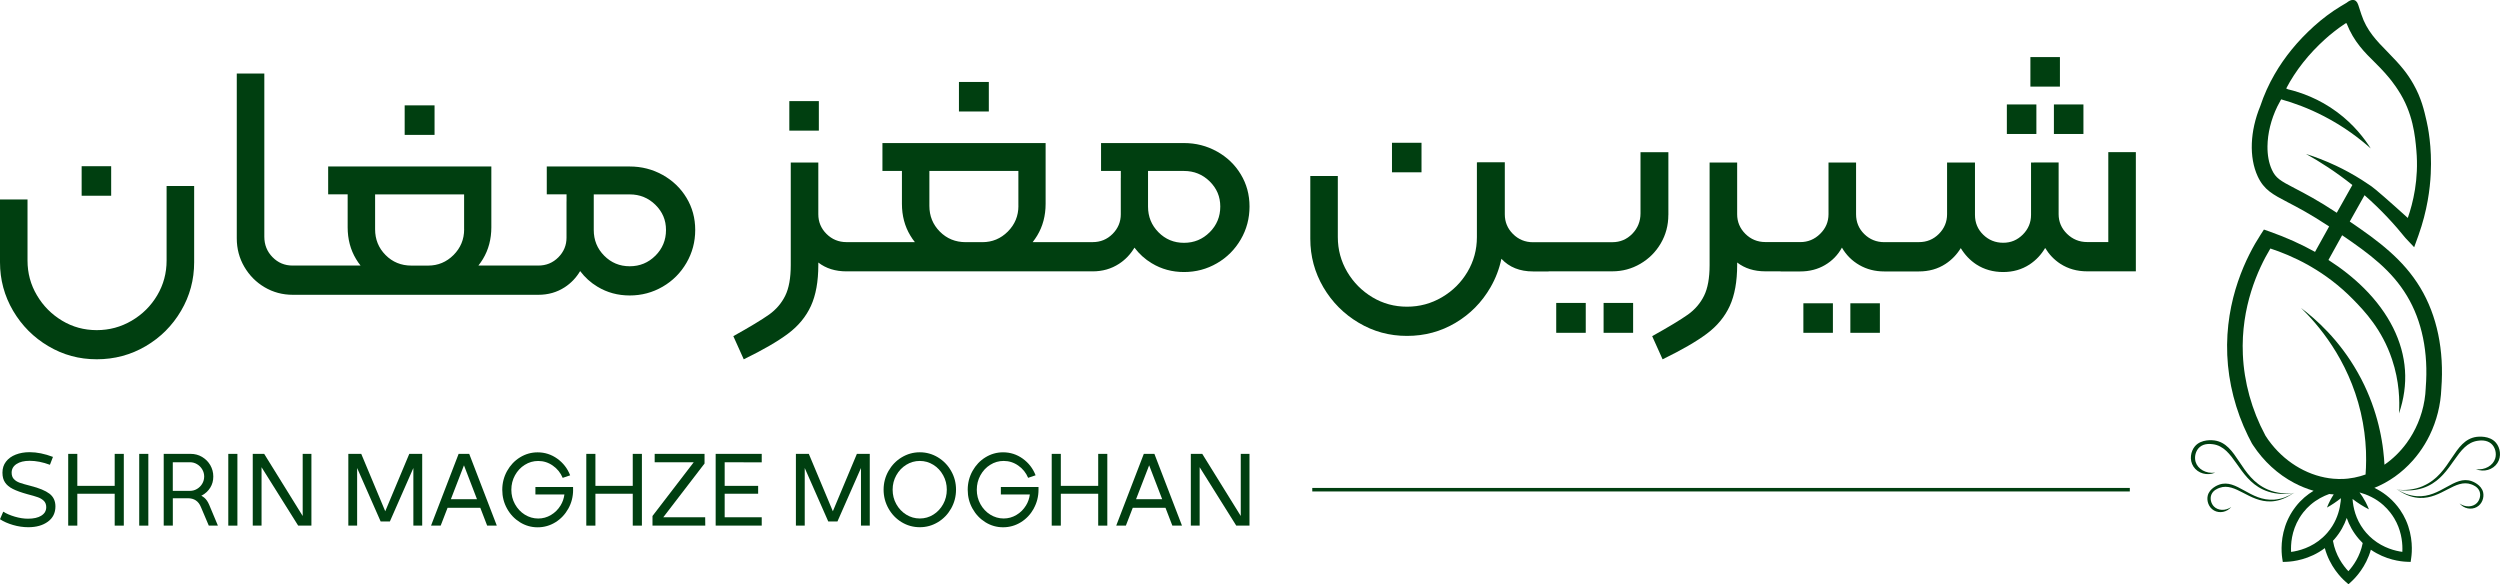
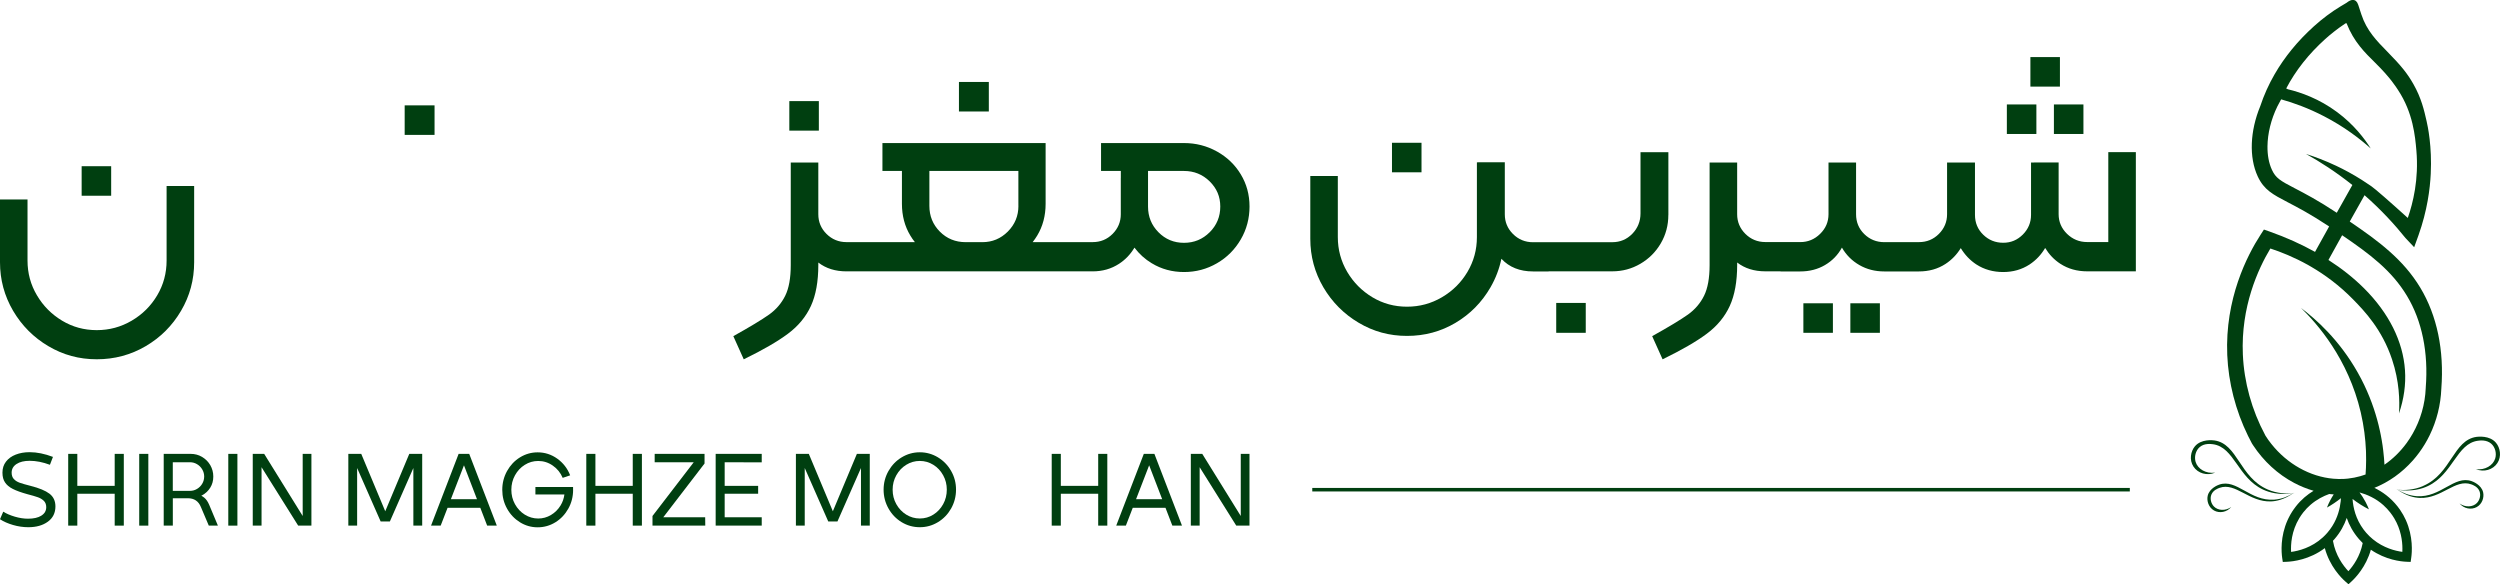
<svg xmlns="http://www.w3.org/2000/svg" id="Layer_2" data-name="Layer 2" viewBox="0 0 710.39 166.03">
  <defs>
    <style>
      .cls-1 {
        fill: #003f10;
      }
    </style>
  </defs>
  <g id="Layer_2-2" data-name="Layer 2">
    <g>
      <g>
        <path class="cls-1" d="m629.39,134.3c-2.58.36-4.88-1.04-5.49-3.03-.43-1.43-.02-3.22,1.16-4.23,1.32-1.13,3.15-.89,3.75-.81,6.08.81,7.07,9.51,14.23,12.88,1.79.84,4.52,1.61,8.5,1.08-1.29.79-3.1,1.63-5.32,1.79-6.85.49-10.65-6.02-15.62-4.27-.3.1-2.78,1.01-3.27,3.18-.32,1.42.24,3.29,1.8,4.17,1.57.88,3.65.49,4.9-1-1.67,1.18-3.78,1.04-4.93-.14-.82-.84-1.18-2.24-.72-3.38.52-1.27,1.88-1.76,2.33-1.92,4.54-1.63,8.38,4.09,14.6,3.86,1.55-.06,3.72-.51,6.29-2.29.15-.02.3-.04.45-.06h0c-.13.01-.27.02-.41.04.11-.08.22-.15.33-.23-.12.08-.24.15-.37.23-1.93.16-4.55.07-7.22-1.08-8.02-3.45-8.51-13.01-15.15-13.94-.39-.06-3.73-.48-5.54,1.68-1.18,1.41-1.65,3.85-.4,5.76,1.25,1.91,3.84,2.68,6.11,1.73Z" />
        <polygon class="cls-1" points="651.95 139.93 651.95 139.93 651.95 139.93 651.95 139.93" />
        <path class="cls-1" d="m688.56,138.1c-2.67,1.15-5.29,1.24-7.22,1.08-.13-.08-.25-.16-.37-.23.11.08.22.15.33.23-.14-.01-.28-.02-.42-.04h0c.15.03.3.04.45.06,2.57,1.78,4.74,2.23,6.29,2.29,6.22.23,10.06-5.5,14.6-3.86.45.16,1.81.65,2.33,1.92.46,1.13.1,2.53-.72,3.38-1.15,1.18-3.26,1.32-4.93.14,1.25,1.49,3.33,1.88,4.9,1,1.57-.88,2.12-2.75,1.8-4.17-.49-2.16-2.97-3.07-3.27-3.18-4.97-1.74-8.77,4.76-15.62,4.27-2.22-.16-4.04-1-5.32-1.79,3.98.53,6.7-.23,8.5-1.08,7.15-3.37,8.15-12.07,14.23-12.88.6-.08,2.42-.32,3.75.81,1.18,1.01,1.6,2.8,1.16,4.23-.61,1.99-2.91,3.39-5.49,3.03,2.28.95,4.86.18,6.11-1.73,1.25-1.9.79-4.35-.4-5.76-1.81-2.16-5.15-1.73-5.54-1.68-6.63.94-7.13,10.49-15.15,13.94Z" />
        <path class="cls-1" d="m657.84,71.58c-3.97-2.21-8.29-4.15-12.88-5.77l-1.65-.58-.95,1.47c-3.83,5.91-10.15,18.21-9.47,34.2.34,7.87,2.37,15.75,5.89,22.93.35.72.72,1.43,1.1,2.14l.08.13c.09.14.18.28.27.42,2.99,4.55,7.03,8.26,11.7,10.72,1.78.94,3.62,1.68,5.49,2.22-.87.52-1.75,1.15-2.6,1.88-.85.74-1.68,1.59-2.45,2.58-.23.29-.44.58-.64.87-.14.2-.27.41-.41.61-.38.6-.72,1.2-1.01,1.8-.09.18-.18.37-.26.55-2.15,4.75-1.77,9.22-1.56,10.72l.18,1.21,1.22-.05c1.57-.07,6.34-.56,10.72-3.88,1.39,5.17,4.65,8.44,5.81,9.46l.91.81.9-.83c1.09-1.01,4.11-4.13,5.46-8.99,2.1,1.45,4.25,2.3,6.06,2.78,1.81.48,3.28.61,4.03.64l1.22.05.17-1.21c.22-1.5.59-5.96-1.54-10.69-.44-.97-.98-1.95-1.65-2.92-.22-.31-.44-.62-.69-.93-2.01-2.56-4.37-4.22-6.6-5.29,2.03-.82,3.98-1.88,5.81-3.18,1.83-1.3,3.54-2.83,5.09-4.57,1.28-1.44,2.42-2.99,3.41-4.63.51-.84.98-1.7,1.41-2.59.99-2.03,1.77-4.18,2.33-6.4.56-2.22.89-4.51.98-6.83.84-10.86-1.22-20.77-5.96-28.65-2.43-4.04-5.4-7.36-8.79-10.36-3.38-3.01-7.18-5.69-11.27-8.47,1.41-2.52,2.86-5.11,4.2-7.48,4.83,4.24,8.66,8.46,11.62,12.15l2.48,2.63,1.23-3.4c2.51-7.05,3.27-13.18,3.48-17.44.39-7.81-.85-13.56-1.17-14.95-.7-3.09-1.49-6.58-3.76-10.57-1.72-3.03-3.47-5.2-7.36-9.16-3.04-3.09-5.92-6.02-7.42-10.62-.3-.92-.6-1.84-.9-2.75-.31-.92-.82-1.38-1.53-1.38-.51,0-1.06.25-1.79.82l-1.79,1.07c-2.49,1.5-5.16,3.5-7.52,5.64-4.55,4.11-8.3,8.69-11.13,13.6-1.67,2.89-3.03,5.92-4.07,9.05-2.92,7.06-3.23,14.55-.73,19.95,1.78,3.84,4.31,5.16,8.51,7.35,2.77,1.44,6.53,3.4,11.79,6.89-1.45,2.61-2.65,4.75-3.55,6.39-.16.29-.31.57-.45.82Zm3.47,79.83c-.41.47-.83.9-1.26,1.29-1.6,1.47-3.33,2.43-4.92,3.06-1.59.63-3.04.93-4.1,1.07-.12-2.12.09-5.89,2.33-9.59.33-.55.7-1.09,1.12-1.63.65-.82,1.34-1.54,2.06-2.16,1.76-1.53,3.66-2.48,5.33-3.08.11.01.23.03.34.04.31.03.62.06.93.08-.68,1.05-1.37,2.3-1.92,3.74,1.38-.77,2.71-1.66,3.97-2.67-.01.28-.04.58-.07.89-.22,2.05-.84,4.58-2.38,7.03-.41.66-.89,1.3-1.44,1.94Zm5.99,10.89c-1.44-1.52-3.66-4.47-4.38-8.63.15-.16.29-.32.44-.48,1.7-1.95,2.79-4.03,3.48-6.02.34.99.79,2.01,1.36,3.02.57,1.01,1.27,2.02,2.12,3,.34.4.7.77,1.06,1.12-.74,3.8-2.74,6.54-4.07,8Zm10.05-18.66c.64.57,1.25,1.22,1.83,1.96.44.56.83,1.13,1.17,1.7,1.9,3.19,2.31,6.42,2.31,8.59,0,.33,0,.64-.02.92-.99-.13-2.32-.4-3.78-.95-1.46-.55-3.06-1.37-4.58-2.62-.65-.53-1.29-1.14-1.91-1.85-.25-.29-.49-.59-.72-.89-1.13-1.51-1.88-3.08-2.37-4.58-.48-1.5-.71-2.92-.79-4.14,0,0,0,0,0,0,1.47,1.14,3.04,2.13,4.65,2.95-.06-.15-.12-.3-.18-.45-.05-.13-.11-.26-.16-.39-.18-.42-.38-.82-.58-1.2-.55-1.06-1.16-1.98-1.74-2.76.02,0,.05.01.07.02.99.27,2.13.68,3.29,1.27,1.17.59,2.37,1.37,3.51,2.4Zm-25.24-90.12c-4.19-2.18-5.44-2.91-6.53-5.27-.88-1.9-1.29-4.2-1.26-6.7.04-3.6.99-7.59,2.81-11.32.29-.6.61-1.19.94-1.76.04-.08.09-.16.14-.24,3.53.99,7.71,2.49,12.18,4.81,5.76,2.98,10.15,6.36,13.27,9.15-1.72-2.73-4.72-6.75-9.56-10.34-5.15-3.82-10.3-5.6-13.94-6.47-.08-.03-.17-.07-.27-.12-.09-.04-.17-.09-.25-.13,2.67-5.09,6.37-9.78,11.08-14.03,1.26-1.14,3.37-2.87,5.55-4.31l.03-.02.02-.02c.12-.1.28-.16.4-.16.03,0,.04,0,.05,0,0,0,.02.02.05.09,2.03,5.19,5.14,8.24,8.15,11.2,4.3,4.23,5.9,6.87,6.45,7.7,4.28,6.49,4.86,13.17,5.21,17.19.72,8.21-.97,14.94-2.44,19.16-5.33-4.83-9.31-8.29-10.32-8.98-.13-.09-.25-.18-.38-.26-.8-.56-1.6-1.09-2.4-1.59-2.5-1.58-4.94-2.9-7.25-3.99-3.16-1.49-6.08-2.58-8.58-3.37,3.91,2.17,8.44,5.06,13.18,8.83-1.07,1.91-2.71,4.82-4.43,7.89-5.3-3.51-9.1-5.48-11.91-6.95Zm13.43,13.33c7.83,5.32,14.09,10.02,18.42,17.23,4.27,7.09,6.12,16.1,5.33,26.05v.09c-.18,4.7-1.52,9.15-3.71,13-.53.93-1.1,1.82-1.72,2.67-1.77,2.42-3.9,4.51-6.3,6.16-.06-1.18-.17-2.53-.35-4.02-.05-.43-.11-.87-.17-1.32,0-.07-.02-.14-.03-.21-.06-.45-.14-.91-.22-1.38-.09-.52-.18-1.04-.29-1.58-.07-.36-.15-.72-.23-1.09-.12-.55-.25-1.12-.39-1.69-.99-4-2.53-8.46-4.92-13.07-.34-.66-.7-1.32-1.08-1.98-5.25-9.24-11.84-15.05-16.02-18.19,2.27,2.22,5.62,5.81,8.85,10.77s6.33,11.27,8.12,18.93c.9,3.88,1.33,7.52,1.47,10.8,0,.22.02.44.02.65.05,1.49.03,2.91-.02,4.24-.03.66-.06,1.3-.11,1.92-.49.18-.98.34-1.49.48-1.14.32-2.3.55-3.49.68h0c-.1,0-.2.02-.3.03-.25.02-.51.04-.76.06-1.04.06-2.08.04-3.11-.05-6.63-.58-13.09-4.18-17.61-9.87-.6-.75-1.17-1.54-1.69-2.37-.03-.06-.06-.12-.09-.18-3.8-7.09-5.99-15-6.33-22.9-.58-13.52,4.28-24.2,7.82-30.1,2.95.97,6.72,2.45,10.79,4.73.27.15.54.31.81.47,3.88,2.26,7.99,5.27,11.89,9.25,3.3,3.37,8.24,8.56,11.08,17.05,2.11,6.29,2.2,11.85,1.98,15.36,1.4-4.1,1.98-8.23,1.7-12.27-.55-8.19-4.57-16.24-11.63-23.28-2.93-2.92-6.33-5.62-10.12-8.05.97-1.78,2.35-4.26,3.88-7.01Z" />
      </g>
      <g>
        <g>
          <rect class="cls-1" x="224.29" y="28.73" width="8.39" height="8.39" />
          <rect class="cls-1" x="272.49" y="23.29" width="8.49" height="8.39" />
          <path class="cls-1" d="m345.79,43.04c-2.86-1.59-5.98-2.39-9.35-2.39h-23.57v7.92h5.62v2h-.01v10.31c0,2.17-.78,4.03-2.33,5.59-1.56,1.56-3.44,2.33-5.68,2.33h-17.03c.46-.59.9-1.21,1.29-1.86,1.59-2.64,2.39-5.65,2.39-9.02v-17.27h-46.37v7.92h5.54v9.35c0,3.37.79,6.38,2.39,9.02.39.66.82,1.28,1.29,1.86h-15.04s0,0,0,0,0,0,0,0h-4.39c-2.22,0-4.12-.78-5.68-2.33s-2.33-3.42-2.33-5.59v-14.69h0s-7.83-.01-7.83-.01v29.11c0,3.7-.52,6.61-1.57,8.74-1.05,2.13-2.59,3.93-4.63,5.39h-.01c-2.04,1.45-5.41,3.48-10.11,6.1l2.96,6.58c5.47-2.67,9.68-5.1,12.6-7.3,2.93-2.19,5.09-4.82,6.49-7.87,1.4-3.06,2.1-6.94,2.1-11.64v-.69c2.17,1.68,4.84,2.51,8.01,2.51h4.39s0,0,0,0,0,0,0,0h60.21s0,0,0,0h5.34c2.79,0,5.29-.71,7.49-2.14,1.83-1.19,3.28-2.73,4.39-4.6,1.35,1.78,2.97,3.27,4.92,4.44h.01c2.73,1.66,5.79,2.49,9.16,2.49s6.49-.83,9.35-2.49c2.86-1.65,5.11-3.92,6.77-6.77s2.49-5.98,2.49-9.35-.83-6.42-2.49-9.16c-1.65-2.74-3.92-4.9-6.77-6.49Zm-56.4,15.46c0,2.86-1.01,5.29-3.01,7.3-2,2-4.41,3.01-7.21,3.01h-4.77c-2.92,0-5.37-1.01-7.35-3.01-1.98-2-2.96-4.43-2.96-7.3v-9.92h25.29v9.92Zm54.35,7.49c-2,2-4.43,3.01-7.3,3.01s-5.29-1.01-7.26-3.01c-1.98-2-2.96-4.43-2.96-7.3v-10.11h10.22c2.86,0,5.29.99,7.3,2.96,2,1.98,3.01,4.3,3.01,7.16s-1.01,5.29-3.01,7.3Z" />
        </g>
        <g>
          <rect class="cls-1" x="395.54" y="40.57" width="8.39" height="8.39" />
          <rect class="cls-1" x="442.21" y="86.08" width="8.39" height="8.49" />
          <path class="cls-1" d="m474.08,61.08v-17.84h-7.92v17.37c0,2.28-.78,4.22-2.33,5.82-1.56,1.59-3.44,2.39-5.68,2.39h-18.14s-.06.01-.09.01h-4.31c-2.22,0-4.12-.78-5.68-2.33s-2.33-3.42-2.33-5.59v-14.8h-5.15s-2.78.01-2.78.01v21.27c0,3.56-.89,6.85-2.68,9.87-1.79,3.02-4.21,5.42-7.26,7.21-3.05,1.79-6.35,2.68-9.92,2.68s-6.85-.89-9.83-2.68c-2.98-1.79-5.38-4.2-7.16-7.21-1.77-3.01-2.67-6.31-2.67-9.87v-17.37h-7.82v17.84c0,4.96,1.24,9.55,3.72,13.79,2.49,4.22,5.83,7.58,10.02,10.06h0c4.2,2.5,8.71,3.74,13.74,3.74s9.62-1.24,13.79-3.72c4.16-2.47,7.47-5.83,9.92-10.06,1.49-2.58,2.52-5.29,3.11-8.14,2.23,2.4,5.22,3.6,8.97,3.6h4.39c.07,0,.12-.02.18-.03h17.97c2.87,0,5.52-.71,7.97-2.14s4.39-3.37,5.82-5.82,2.14-5.14,2.14-8.06Z" />
-           <rect class="cls-1" x="455.67" y="86.08" width="8.39" height="8.49" />
          <rect class="cls-1" x="525.79" y="86.18" width="8.39" height="8.39" />
          <rect class="cls-1" x="512.44" y="86.18" width="8.39" height="8.39" />
          <rect class="cls-1" x="576.95" y="16.22" width="8.39" height="8.39" />
          <rect class="cls-1" x="583.63" y="29.68" width="8.39" height="8.39" />
          <rect class="cls-1" x="570.26" y="29.68" width="8.39" height="8.39" />
          <path class="cls-1" d="m599.1,68.78h-6.01c-2.23,0-4.13-.78-5.73-2.33-1.59-1.56-2.39-3.42-2.39-5.59v-14.69h-6.3s-1.54.01-1.54.01v14.88c0,2.17-.78,4.03-2.33,5.59-1.57,1.56-3.37,2.33-5.59,2.33s-4.12-.77-5.68-2.3c-1.56-1.52-2.33-3.39-2.33-5.62v-14.88h-6.49s-1.44.01-1.44.01v14.69c0,2.17-.78,4.03-2.33,5.59-1.56,1.56-3.44,2.33-5.68,2.33h-4.39s-.06.01-.09.01h-5.36c-2.22,0-4.12-.77-5.68-2.3-1.56-1.53-2.33-3.41-2.33-5.64v-14.69h-7.83v14.69c0,2.17-.79,4.03-2.39,5.59-1.58,1.56-3.47,2.33-5.62,2.33h-5.46s-.06-.01-.09-.01h-4.39c-2.22,0-4.12-.78-5.68-2.33-1.56-1.56-2.33-3.42-2.33-5.58v-14.69h0s-5.73,0-5.73,0h0s-2.1,0-2.1,0v29.11c0,3.7-.52,6.61-1.57,8.74-1.05,2.13-2.59,3.93-4.63,5.39h-.01c-2.04,1.45-5.41,3.48-10.11,6.1l2.96,6.58c5.47-2.67,9.68-5.1,12.6-7.3,2.93-2.19,5.09-4.82,6.49-7.87,1.4-3.06,2.1-6.94,2.1-11.64v-.7c2.17,1.68,4.84,2.51,8.01,2.51h4.21c.06,0,.11.03.18.03h5.54c2.6,0,4.95-.6,7.01-1.81,2.07-1.21,3.67-2.86,4.82-4.96,1.21,2.1,2.86,3.75,4.96,4.96,2.1,1.21,4.45,1.81,7.07,1.81h9.82c2.87,0,5.39-.7,7.59-2.14,1.78-1.17,3.22-2.67,4.33-4.49,1.14,1.89,2.62,3.46,4.45,4.66h.01c2.19,1.43,4.8,2.14,7.59,2.14s5.29-.71,7.49-2.14c1.85-1.22,3.32-2.79,4.44-4.7,1.11,1.83,2.54,3.34,4.33,4.51h.01c2.19,1.42,4.73,2.13,7.59,2.13h13.84v-33.88h-7.83v25.57Z" />
        </g>
        <g>
          <path class="cls-1" d="m47.34,74.05c0,3.56-.88,6.85-2.67,9.87-1.79,3.02-4.21,5.42-7.26,7.21-3.05,1.79-6.35,2.68-9.92,2.68s-6.85-.89-9.83-2.68c-2.98-1.79-5.37-4.18-7.16-7.21-1.79-3.01-2.68-6.31-2.68-9.87v-17.37H0v17.84c0,4.96,1.24,9.55,3.72,13.79,2.49,4.22,5.83,7.58,10.03,10.06h.01c4.2,2.49,8.71,3.72,13.74,3.72s9.66-1.24,13.89-3.72c4.22-2.47,7.58-5.83,10.06-10.06,2.49-4.23,3.72-8.83,3.72-13.79v-21.66h-7.83v21.18Z" />
          <rect class="cls-1" x="23.2" y="47.23" width="8.39" height="8.39" />
          <rect class="cls-1" x="114.99" y="29.94" width="8.49" height="8.39" />
-           <path class="cls-1" d="m188.29,49.7c-2.86-1.59-5.98-2.39-9.35-2.39h-23.57v7.92h5.62v2h-.01v10.31c0,2.17-.78,4.03-2.33,5.59-1.56,1.56-3.44,2.33-5.68,2.33h-17.03c.46-.59.9-1.21,1.29-1.86,1.59-2.64,2.39-5.65,2.39-9.02v-17.27h-46.37v7.92h5.54v9.35c0,3.37.79,6.38,2.38,9.02.39.66.82,1.28,1.29,1.86h-19.34c-2.22,0-4.12-.79-5.68-2.39-1.56-1.58-2.33-3.53-2.33-5.82V20.89h-7.83v46.86c0,2.92.71,5.61,2.14,8.06,1.44,2.45,3.35,4.39,5.78,5.82s5.1,2.14,8.02,2.14h64.41s0,0,0,0h5.34c2.79,0,5.29-.71,7.49-2.14,1.83-1.19,3.28-2.73,4.39-4.6,1.35,1.78,2.97,3.27,4.92,4.44h.01c2.73,1.66,5.79,2.49,9.16,2.49s6.49-.83,9.35-2.49c2.86-1.65,5.11-3.92,6.77-6.77,1.66-2.86,2.49-5.98,2.49-9.35s-.83-6.42-2.49-9.16c-1.66-2.74-3.92-4.9-6.77-6.49Zm-56.4,15.46c0,2.86-1.01,5.29-3.01,7.3-2,2-4.41,3.01-7.21,3.01h-4.77c-2.92,0-5.37-1.01-7.35-3.01-1.98-2-2.96-4.43-2.96-7.3v-9.92h25.29v9.92Zm54.35,7.49c-2,2-4.43,3.01-7.3,3.01s-5.28-1.01-7.26-3.01c-1.98-2-2.96-4.43-2.96-7.3v-10.11h10.22c2.86,0,5.29.99,7.3,2.96,2,1.98,3.01,4.3,3.01,7.16s-1.01,5.29-3.01,7.3Z" />
        </g>
        <g>
          <g>
            <path class="cls-1" d="m11.75,146.53c-.93.58-2.2.86-3.79.86-1.19,0-2.44-.19-3.76-.58-1.31-.39-2.41-.86-3.28-1.42l-.92,2.15c1.03.68,2.27,1.22,3.71,1.64,1.44.42,2.89.63,4.34.63,2.27,0,4.11-.52,5.55-1.57,1.43-1.04,2.15-2.49,2.15-4.34,0-1.55-.57-2.76-1.7-3.62-1.13-.86-2.92-1.6-5.37-2.22-1.35-.34-2.38-.64-3.09-.89-.71-.26-1.26-.61-1.67-1.06-.41-.45-.61-1.05-.61-1.8,0-1.03.46-1.85,1.39-2.46.92-.61,2.17-.91,3.74-.91,1.81,0,3.73.38,5.75,1.13l.86-2.24c-2.35-.89-4.55-1.34-6.62-1.34-1.47,0-2.79.23-3.97.69-1.17.46-2.09,1.12-2.76,2-.67.87-1,1.91-1,3.1s.24,2.07.73,2.8c.49.74,1.23,1.36,2.24,1.86,1,.51,2.37,1,4.1,1.48,1.31.34,2.32.63,3.01.88.7.25,1.26.6,1.7,1.04.44.45.66,1.04.66,1.77,0,1.03-.47,1.84-1.4,2.41Z" />
            <polygon class="cls-1" points="21.97 140.3 32.59 140.3 32.59 149.36 35.18 149.36 35.18 128.97 32.59 128.97 32.59 138.06 21.97 138.06 21.97 128.97 19.38 128.97 19.38 149.36 21.97 149.36 21.97 140.3" />
            <rect class="cls-1" x="39.56" y="128.97" width="2.59" height="20.39" />
            <path class="cls-1" d="m49.1,141.58h4.29c1.79,0,3.02.83,3.7,2.5l2.24,5.28h2.59l-2.47-5.9c-.38-.89-.84-1.58-1.4-2.04-.26-.22-.55-.4-.85-.56.07-.03.14-.06.21-.1.98-.53,1.76-1.26,2.34-2.19.58-.93.86-1.99.86-3.16s-.29-2.25-.86-3.24c-.58-.98-1.36-1.76-2.34-2.34-.98-.58-2.06-.86-3.23-.86h-7.66v20.39h2.59v-7.78Zm0-10.23h4.89c.72,0,1.38.18,2,.55.62.37,1.11.86,1.48,1.49.37.63.55,1.3.55,2.01s-.18,1.42-.55,2.04c-.37.63-.86,1.12-1.48,1.49-.62.37-1.28.55-2,.55h-4.89v-8.14Z" />
            <rect class="cls-1" x="64.87" y="128.97" width="2.59" height="20.39" />
            <polygon class="cls-1" points="86.01 146.62 75.07 128.97 71.82 128.97 71.82 149.36 74.32 149.36 74.32 132.76 84.73 149.36 88.49 149.36 88.49 128.97 86.01 128.97 86.01 146.62" />
            <polygon class="cls-1" points="119.97 128.97 116.3 128.97 109.47 145.28 102.65 128.97 98.98 128.97 98.98 149.36 101.48 149.36 101.48 132.99 108.16 148.17 110.79 148.17 117.46 132.99 117.46 149.36 119.97 149.36 119.97 128.97" />
            <path class="cls-1" d="m133.09,128.97h-2.77l-7.84,20.39h2.74l1.96-5.07h9.3l1.95,5.07h2.74l-7.84-20.39h-.24Zm-4.97,12.88l3.72-9.63,3.7,9.63h-7.42Z" />
            <path class="cls-1" d="m162.84,139.17v-.78h-10.7v2.12h8.24c-.15,1.12-.5,2.16-1.09,3.12-.7,1.14-1.61,2.05-2.73,2.71-1.12.67-2.33,1-3.62,1-1.37,0-2.64-.37-3.82-1.1-1.17-.73-2.1-1.73-2.79-2.98-.69-1.25-1.03-2.61-1.03-4.08s.34-2.86,1.03-4.11c.69-1.25,1.61-2.25,2.79-2.98,1.17-.74,2.44-1.1,3.82-1.1,1.51,0,2.9.44,4.16,1.33,1.26.88,2.19,2.04,2.79,3.47l2.12-.72c-.76-1.95-1.97-3.52-3.65-4.73-1.68-1.2-3.54-1.8-5.59-1.8-1.81,0-3.48.48-5.02,1.43-1.54.95-2.76,2.25-3.67,3.88-.9,1.63-1.36,3.41-1.36,5.34s.45,3.71,1.36,5.34c.9,1.63,2.13,2.92,3.67,3.88,1.54.95,3.21,1.43,5.02,1.43s3.51-.48,5.05-1.43c1.54-.95,2.76-2.25,3.67-3.88s1.36-3.41,1.36-5.34Z" />
            <polygon class="cls-1" points="182.4 149.36 182.4 128.97 179.8 128.97 179.8 138.06 169.19 138.06 169.19 128.97 166.6 128.97 166.6 149.36 169.19 149.36 169.19 140.3 179.8 140.3 179.8 149.36 182.4 149.36" />
            <polygon class="cls-1" points="185.41 149.36 200.41 149.36 200.38 146.98 188.48 146.98 200.2 131.71 200.2 128.97 186.03 128.97 186.03 131.35 197.13 131.35 185.41 146.62 185.41 149.36" />
            <polygon class="cls-1" points="216.45 131.38 216.45 128.97 203.36 128.97 203.36 149.36 216.45 149.36 216.45 146.98 205.92 146.98 205.92 140.3 215.43 140.3 215.43 138.06 205.92 138.06 205.92 131.35 216.45 131.38" />
            <polygon class="cls-1" points="247.15 149.36 247.15 128.97 243.49 128.97 236.66 145.28 229.83 128.97 226.16 128.97 226.16 149.36 228.67 149.36 228.67 132.99 235.35 148.17 237.97 148.17 244.65 132.99 244.65 149.36 247.15 149.36" />
            <path class="cls-1" d="m270.27,144.49c.92-1.64,1.39-3.42,1.39-5.35s-.46-3.68-1.39-5.31c-.92-1.63-2.18-2.92-3.76-3.88-1.58-.95-3.29-1.43-5.14-1.43s-3.56.48-5.14,1.43c-1.58.95-2.83,2.25-3.76,3.88-.92,1.63-1.39,3.4-1.39,5.31s.46,3.71,1.39,5.35c.92,1.64,2.17,2.94,3.74,3.89,1.57.95,3.29,1.43,5.16,1.43s3.56-.48,5.14-1.43c1.58-.95,2.83-2.25,3.76-3.89Zm-5.05,1.74c-1.17.74-2.45,1.1-3.85,1.1s-2.68-.37-3.86-1.1c-1.18-.73-2.12-1.73-2.82-2.98-.7-1.25-1.04-2.62-1.04-4.11s.35-2.83,1.04-4.08c.7-1.25,1.63-2.25,2.82-2.98,1.18-.74,2.47-1.1,3.86-1.1s2.67.37,3.85,1.1,2.1,1.73,2.79,2.98c.69,1.25,1.03,2.61,1.03,4.08s-.34,2.86-1.03,4.11c-.69,1.25-1.62,2.25-2.79,2.98Z" />
-             <path class="cls-1" d="m293.74,144.5c.9-1.63,1.36-3.41,1.36-5.34v-.78h-10.7v2.12h8.24c-.15,1.12-.5,2.16-1.09,3.12-.7,1.14-1.6,2.05-2.73,2.71-1.12.67-2.33,1-3.62,1-1.37,0-2.64-.37-3.82-1.1-1.17-.73-2.1-1.73-2.79-2.98-.69-1.25-1.03-2.61-1.03-4.08s.34-2.86,1.03-4.11c.69-1.25,1.61-2.25,2.79-2.98,1.17-.74,2.44-1.1,3.82-1.1,1.51,0,2.9.44,4.16,1.33,1.26.88,2.19,2.04,2.79,3.47l2.12-.72c-.76-1.95-1.97-3.52-3.65-4.73-1.68-1.2-3.54-1.8-5.59-1.8-1.81,0-3.48.48-5.02,1.43-1.54.95-2.76,2.25-3.67,3.88-.9,1.63-1.36,3.41-1.36,5.34s.45,3.71,1.36,5.34,2.13,2.92,3.67,3.88c1.54.95,3.21,1.43,5.02,1.43s3.51-.48,5.05-1.43c1.54-.95,2.76-2.25,3.67-3.88Z" />
            <polygon class="cls-1" points="301.44 140.3 312.06 140.3 312.06 149.36 314.65 149.36 314.65 128.97 312.06 128.97 312.06 138.06 301.44 138.06 301.44 128.97 298.85 128.97 298.85 149.36 301.44 149.36 301.44 140.3" />
            <path class="cls-1" d="m321.88,144.29h9.3l1.95,5.07h2.74l-7.84-20.39h-3.01l-7.84,20.39h2.74l1.96-5.07Zm4.66-12.07l3.7,9.63h-7.42l3.72-9.63Z" />
            <polygon class="cls-1" points="340.89 132.76 351.29 149.36 355.05 149.36 355.05 128.97 352.57 128.97 352.57 146.62 341.63 128.97 338.38 128.97 338.38 149.36 340.89 149.36 340.89 132.76" />
          </g>
          <rect class="cls-1" x="372.89" y="138.65" width="232.31" height="1" />
        </g>
      </g>
    </g>
  </g>
</svg>